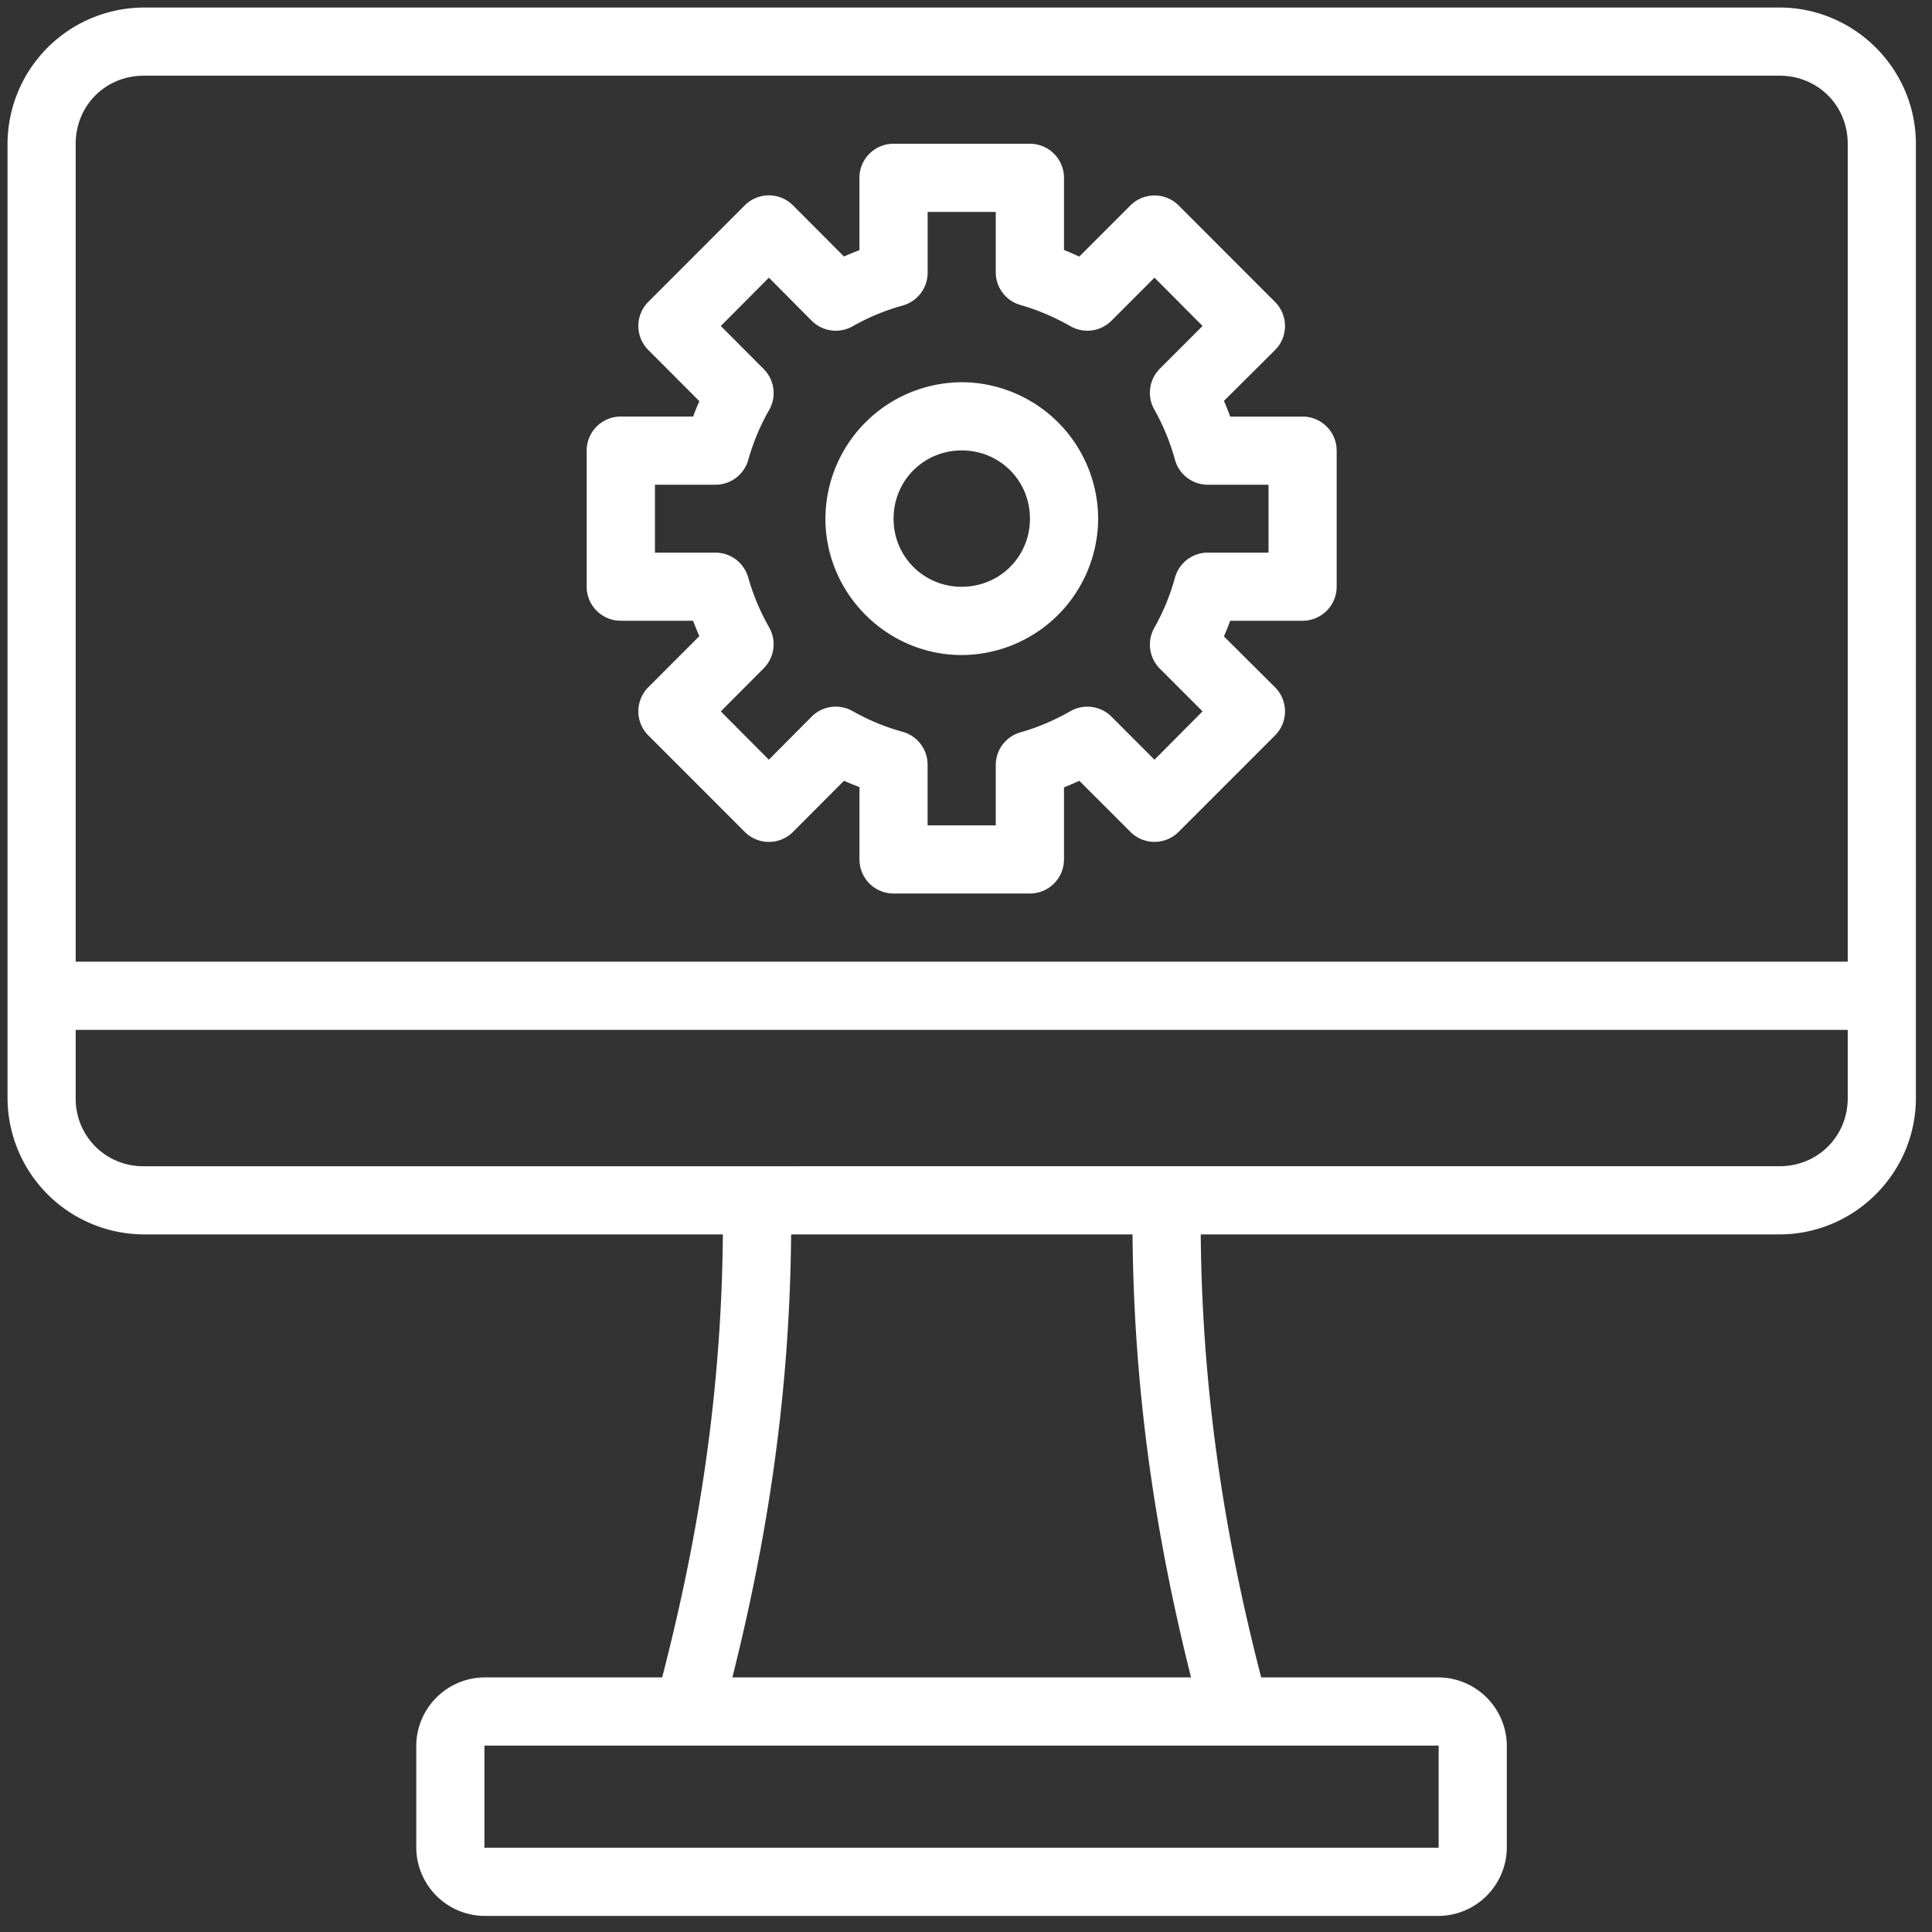
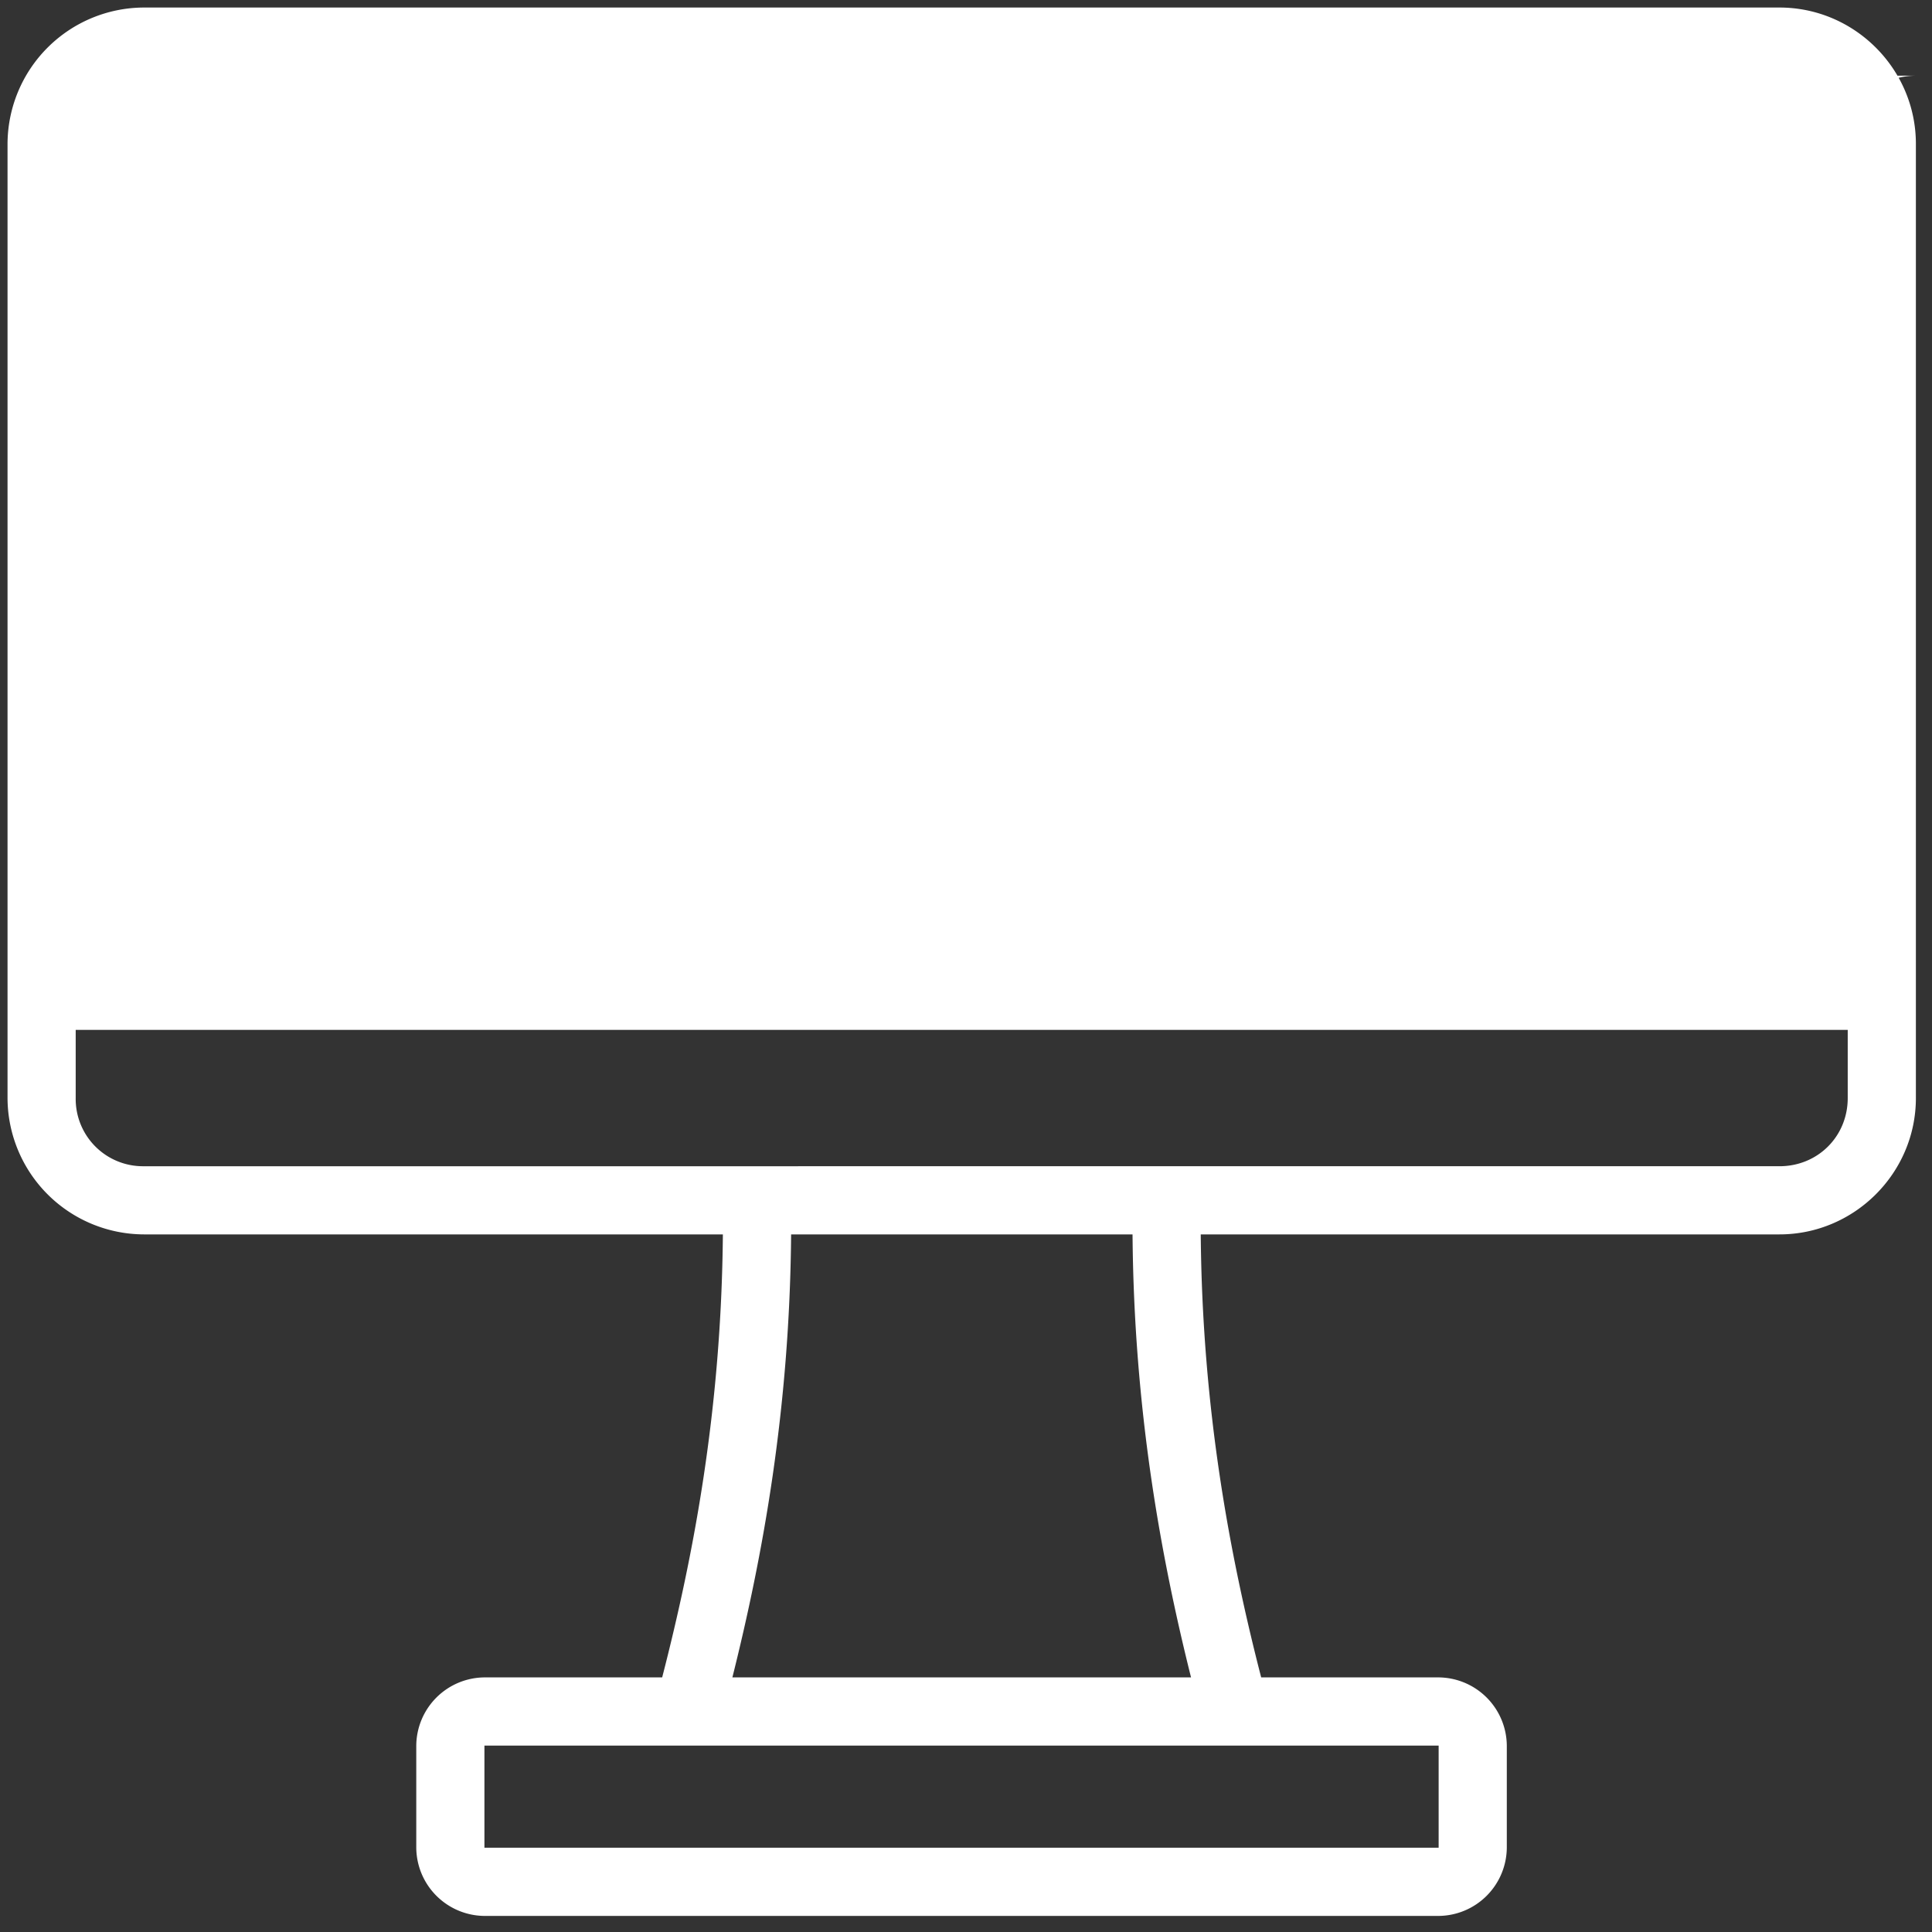
<svg xmlns="http://www.w3.org/2000/svg" width="50" height="50" fill="none">
  <rect width="100%" height="100%" fill="#333333" stroke="none" />
-   <path d="M3.723.195A3.54 3.54 0 0 0 .195 3.722v24.696a3.54 3.54 0 0 0 3.528 3.528h14.985c-.039 4.541-.76 8.32-1.571 11.465h-4.6a1.78 1.78 0 0 0-1.764 1.764v2.645a1.78 1.78 0 0 0 1.764 1.764h24.695a1.78 1.78 0 0 0 1.764-1.765v-2.644a1.78 1.78 0 0 0-1.764-1.764h-4.593c-.81-3.145-1.526-6.924-1.564-11.465h14.978c1.94 0 3.53-1.589 3.53-3.528V3.722c0-1.939-1.59-3.527-3.53-3.527H3.723Zm0 1.764h42.33c.992 0 1.766.771 1.766 1.763v21.166H1.959V3.722c0-.992.772-1.763 1.764-1.763ZM23.121 3.72a.882.882 0 0 0-.879.88v1.874c-.134.051-.268.105-.4.164l-1.319-1.323a.882.882 0 0 0-1.249 0L16.78 7.81a.882.882 0 0 0 0 1.25l1.32 1.322c-.06.13-.11.265-.163.398h-1.875a.882.882 0 0 0-.879.879v3.527a.882.882 0 0 0 .879.879h1.875c.052.133.104.268.162.398l-1.319 1.321a.882.882 0 0 0 0 1.25l2.494 2.495a.882.882 0 0 0 1.25 0l1.319-1.323c.13.059.265.113.4.164v1.874a.882.882 0 0 0 .878.88h3.53a.882.882 0 0 0 .885-.88v-1.867c.134-.052.265-.111.396-.17l1.323 1.322a.882.882 0 0 0 1.248 0l2.493-2.494a.882.882 0 0 0 0-1.25l-1.321-1.315c.059-.133.112-.27.163-.405h1.87a.882.882 0 0 0 .885-.879V11.66a.882.882 0 0 0-.886-.879h-1.869a7.622 7.622 0 0 0-.163-.405l1.321-1.314a.882.882 0 0 0 0-1.25l-2.493-2.495a.882.882 0 0 0-1.248 0l-1.323 1.323c-.132-.06-.262-.119-.396-.17V4.6a.882.882 0 0 0-.886-.88h-3.53Zm.885 1.765h1.764V7.05c.002.395.266.74.646.846.451.127.881.315 1.288.547a.882.882 0 0 0 1.061-.143l1.113-1.114 1.244 1.25-1.106 1.106a.882.882 0 0 0-.143 1.056c.23.409.41.844.534 1.296a.882.882 0 0 0 .853.651h1.569v1.757h-1.57a.882.882 0 0 0-.852.651 5.737 5.737 0 0 1-.534 1.296.882.882 0 0 0 .143 1.055l1.106 1.106-1.244 1.251-1.113-1.114a.882.882 0 0 0-1.06-.143c-.408.232-.838.42-1.29.547a.882.882 0 0 0-.645.846v1.563h-1.764v-1.57a.882.882 0 0 0-.651-.852 5.695 5.695 0 0 1-1.288-.534.882.882 0 0 0-1.062.143l-1.107 1.114-1.244-1.25 1.108-1.113a.882.882 0 0 0 .143-1.062 5.728 5.728 0 0 1-.541-1.29.882.882 0 0 0-.853-.644H16.95v-1.757h1.562a.882.882 0 0 0 .853-.644c.127-.451.308-.884.54-1.29a.882.882 0 0 0-.142-1.062l-1.108-1.112 1.244-1.251 1.107 1.114a.882.882 0 0 0 1.062.143c.408-.23.836-.41 1.288-.534a.882.882 0 0 0 .651-.852v-1.57Zm.884 4.407a3.543 3.543 0 0 0-3.528 3.53c0 1.937 1.59 3.53 3.528 3.53a3.544 3.544 0 0 0 3.53-3.53 3.544 3.544 0 0 0-3.53-3.53Zm0 1.765c.984 0 1.765.78 1.765 1.764 0 .985-.78 1.764-1.765 1.764a1.75 1.75 0 0 1-1.764-1.764c0-.984.78-1.764 1.764-1.764ZM1.96 26.654h45.859v1.764c0 .992-.774 1.764-1.766 1.764H3.723a1.741 1.741 0 0 1-1.764-1.764v-1.764Zm18.513 5.292h8.837c.036 4.523.725 8.31 1.514 11.465h-11.87c.79-3.155 1.483-6.942 1.52-11.465Zm-7.936 13.23h24.695v2.643H12.537v-2.644Z" fill="#fff" />
+   <path d="M3.723.195A3.54 3.54 0 0 0 .195 3.722v24.696a3.54 3.54 0 0 0 3.528 3.528h14.985c-.039 4.541-.76 8.32-1.571 11.465h-4.6a1.78 1.78 0 0 0-1.764 1.764v2.645a1.78 1.78 0 0 0 1.764 1.764h24.695a1.78 1.78 0 0 0 1.764-1.765v-2.644a1.78 1.78 0 0 0-1.764-1.764h-4.593c-.81-3.145-1.526-6.924-1.564-11.465h14.978c1.94 0 3.53-1.589 3.53-3.528V3.722c0-1.939-1.59-3.527-3.53-3.527H3.723Zm0 1.764h42.33c.992 0 1.766.771 1.766 1.763v21.166V3.722c0-.992.772-1.763 1.764-1.763ZM23.121 3.72a.882.882 0 0 0-.879.88v1.874c-.134.051-.268.105-.4.164l-1.319-1.323a.882.882 0 0 0-1.249 0L16.78 7.81a.882.882 0 0 0 0 1.25l1.32 1.322c-.06.13-.11.265-.163.398h-1.875a.882.882 0 0 0-.879.879v3.527a.882.882 0 0 0 .879.879h1.875c.052.133.104.268.162.398l-1.319 1.321a.882.882 0 0 0 0 1.25l2.494 2.495a.882.882 0 0 0 1.25 0l1.319-1.323c.13.059.265.113.4.164v1.874a.882.882 0 0 0 .878.88h3.53a.882.882 0 0 0 .885-.88v-1.867c.134-.052.265-.111.396-.17l1.323 1.322a.882.882 0 0 0 1.248 0l2.493-2.494a.882.882 0 0 0 0-1.25l-1.321-1.315c.059-.133.112-.27.163-.405h1.87a.882.882 0 0 0 .885-.879V11.66a.882.882 0 0 0-.886-.879h-1.869a7.622 7.622 0 0 0-.163-.405l1.321-1.314a.882.882 0 0 0 0-1.25l-2.493-2.495a.882.882 0 0 0-1.248 0l-1.323 1.323c-.132-.06-.262-.119-.396-.17V4.6a.882.882 0 0 0-.886-.88h-3.53Zm.885 1.765h1.764V7.05c.002.395.266.74.646.846.451.127.881.315 1.288.547a.882.882 0 0 0 1.061-.143l1.113-1.114 1.244 1.25-1.106 1.106a.882.882 0 0 0-.143 1.056c.23.409.41.844.534 1.296a.882.882 0 0 0 .853.651h1.569v1.757h-1.57a.882.882 0 0 0-.852.651 5.737 5.737 0 0 1-.534 1.296.882.882 0 0 0 .143 1.055l1.106 1.106-1.244 1.251-1.113-1.114a.882.882 0 0 0-1.06-.143c-.408.232-.838.42-1.29.547a.882.882 0 0 0-.645.846v1.563h-1.764v-1.57a.882.882 0 0 0-.651-.852 5.695 5.695 0 0 1-1.288-.534.882.882 0 0 0-1.062.143l-1.107 1.114-1.244-1.25 1.108-1.113a.882.882 0 0 0 .143-1.062 5.728 5.728 0 0 1-.541-1.29.882.882 0 0 0-.853-.644H16.95v-1.757h1.562a.882.882 0 0 0 .853-.644c.127-.451.308-.884.54-1.29a.882.882 0 0 0-.142-1.062l-1.108-1.112 1.244-1.251 1.107 1.114a.882.882 0 0 0 1.062.143c.408-.23.836-.41 1.288-.534a.882.882 0 0 0 .651-.852v-1.57Zm.884 4.407a3.543 3.543 0 0 0-3.528 3.53c0 1.937 1.59 3.53 3.528 3.53a3.544 3.544 0 0 0 3.53-3.53 3.544 3.544 0 0 0-3.53-3.53Zm0 1.765c.984 0 1.765.78 1.765 1.764 0 .985-.78 1.764-1.765 1.764a1.75 1.75 0 0 1-1.764-1.764c0-.984.78-1.764 1.764-1.764ZM1.96 26.654h45.859v1.764c0 .992-.774 1.764-1.766 1.764H3.723a1.741 1.741 0 0 1-1.764-1.764v-1.764Zm18.513 5.292h8.837c.036 4.523.725 8.31 1.514 11.465h-11.87c.79-3.155 1.483-6.942 1.52-11.465Zm-7.936 13.23h24.695v2.643H12.537v-2.644Z" fill="#fff" />
</svg>